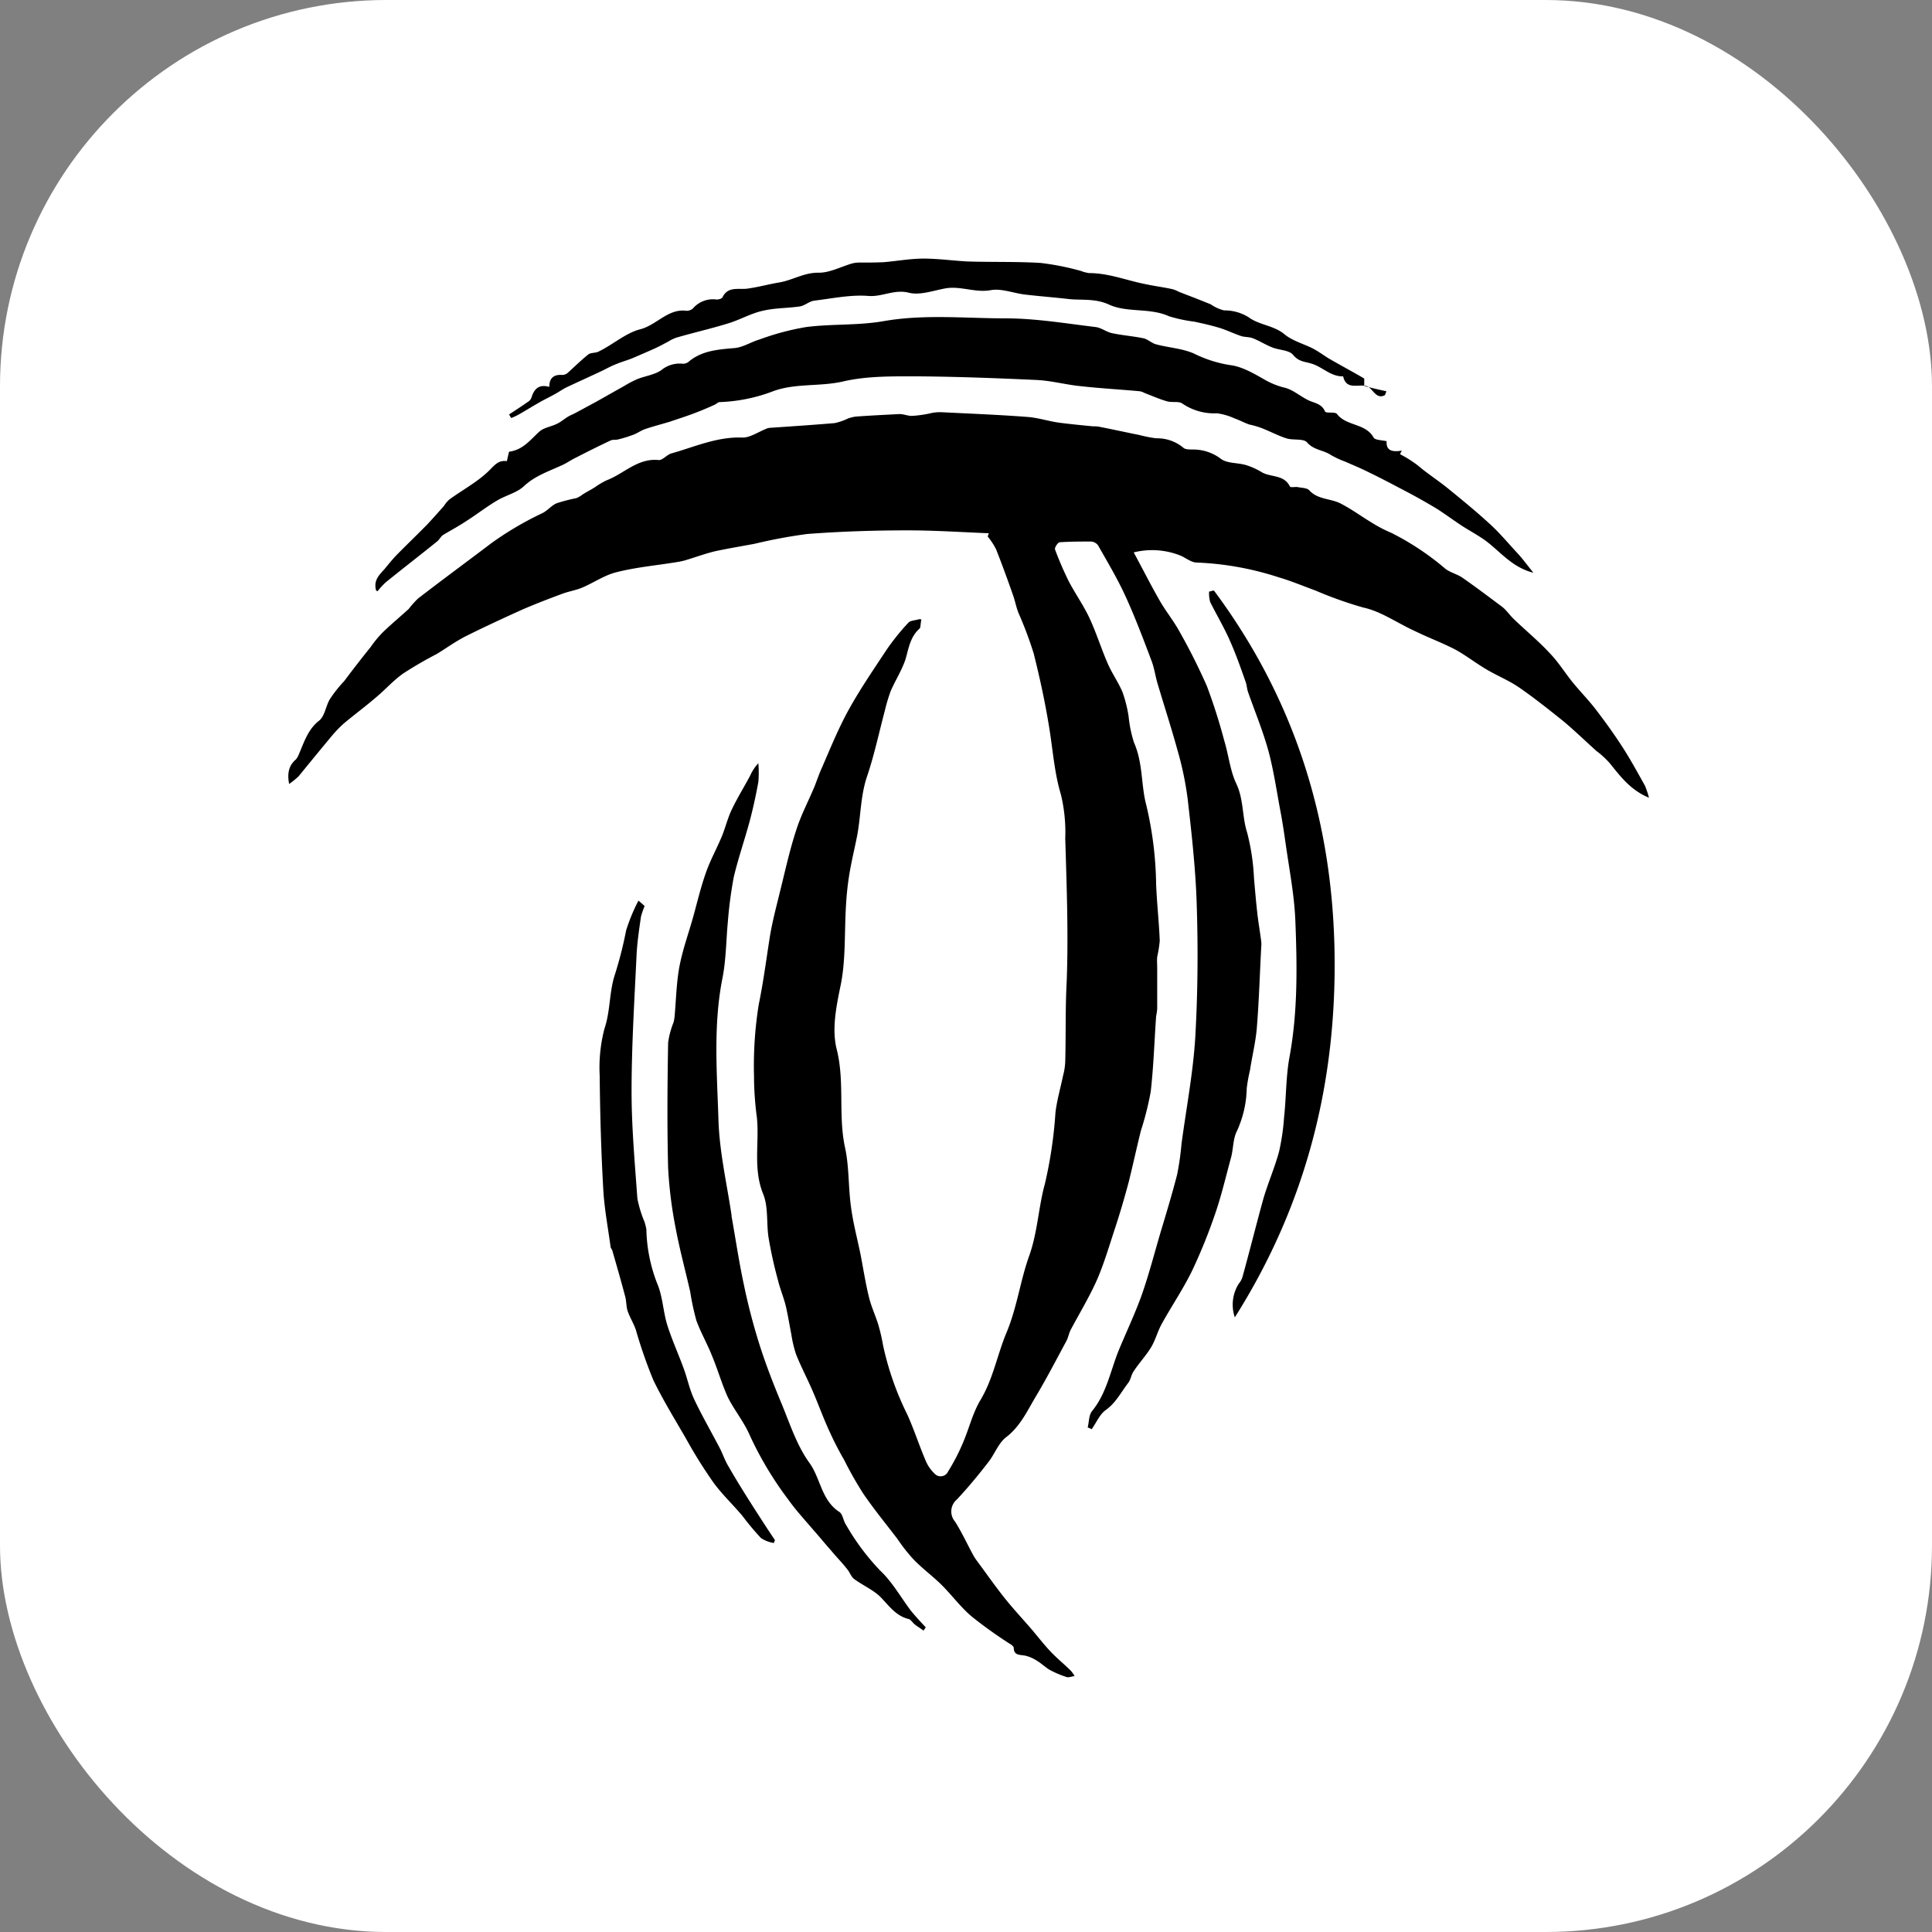
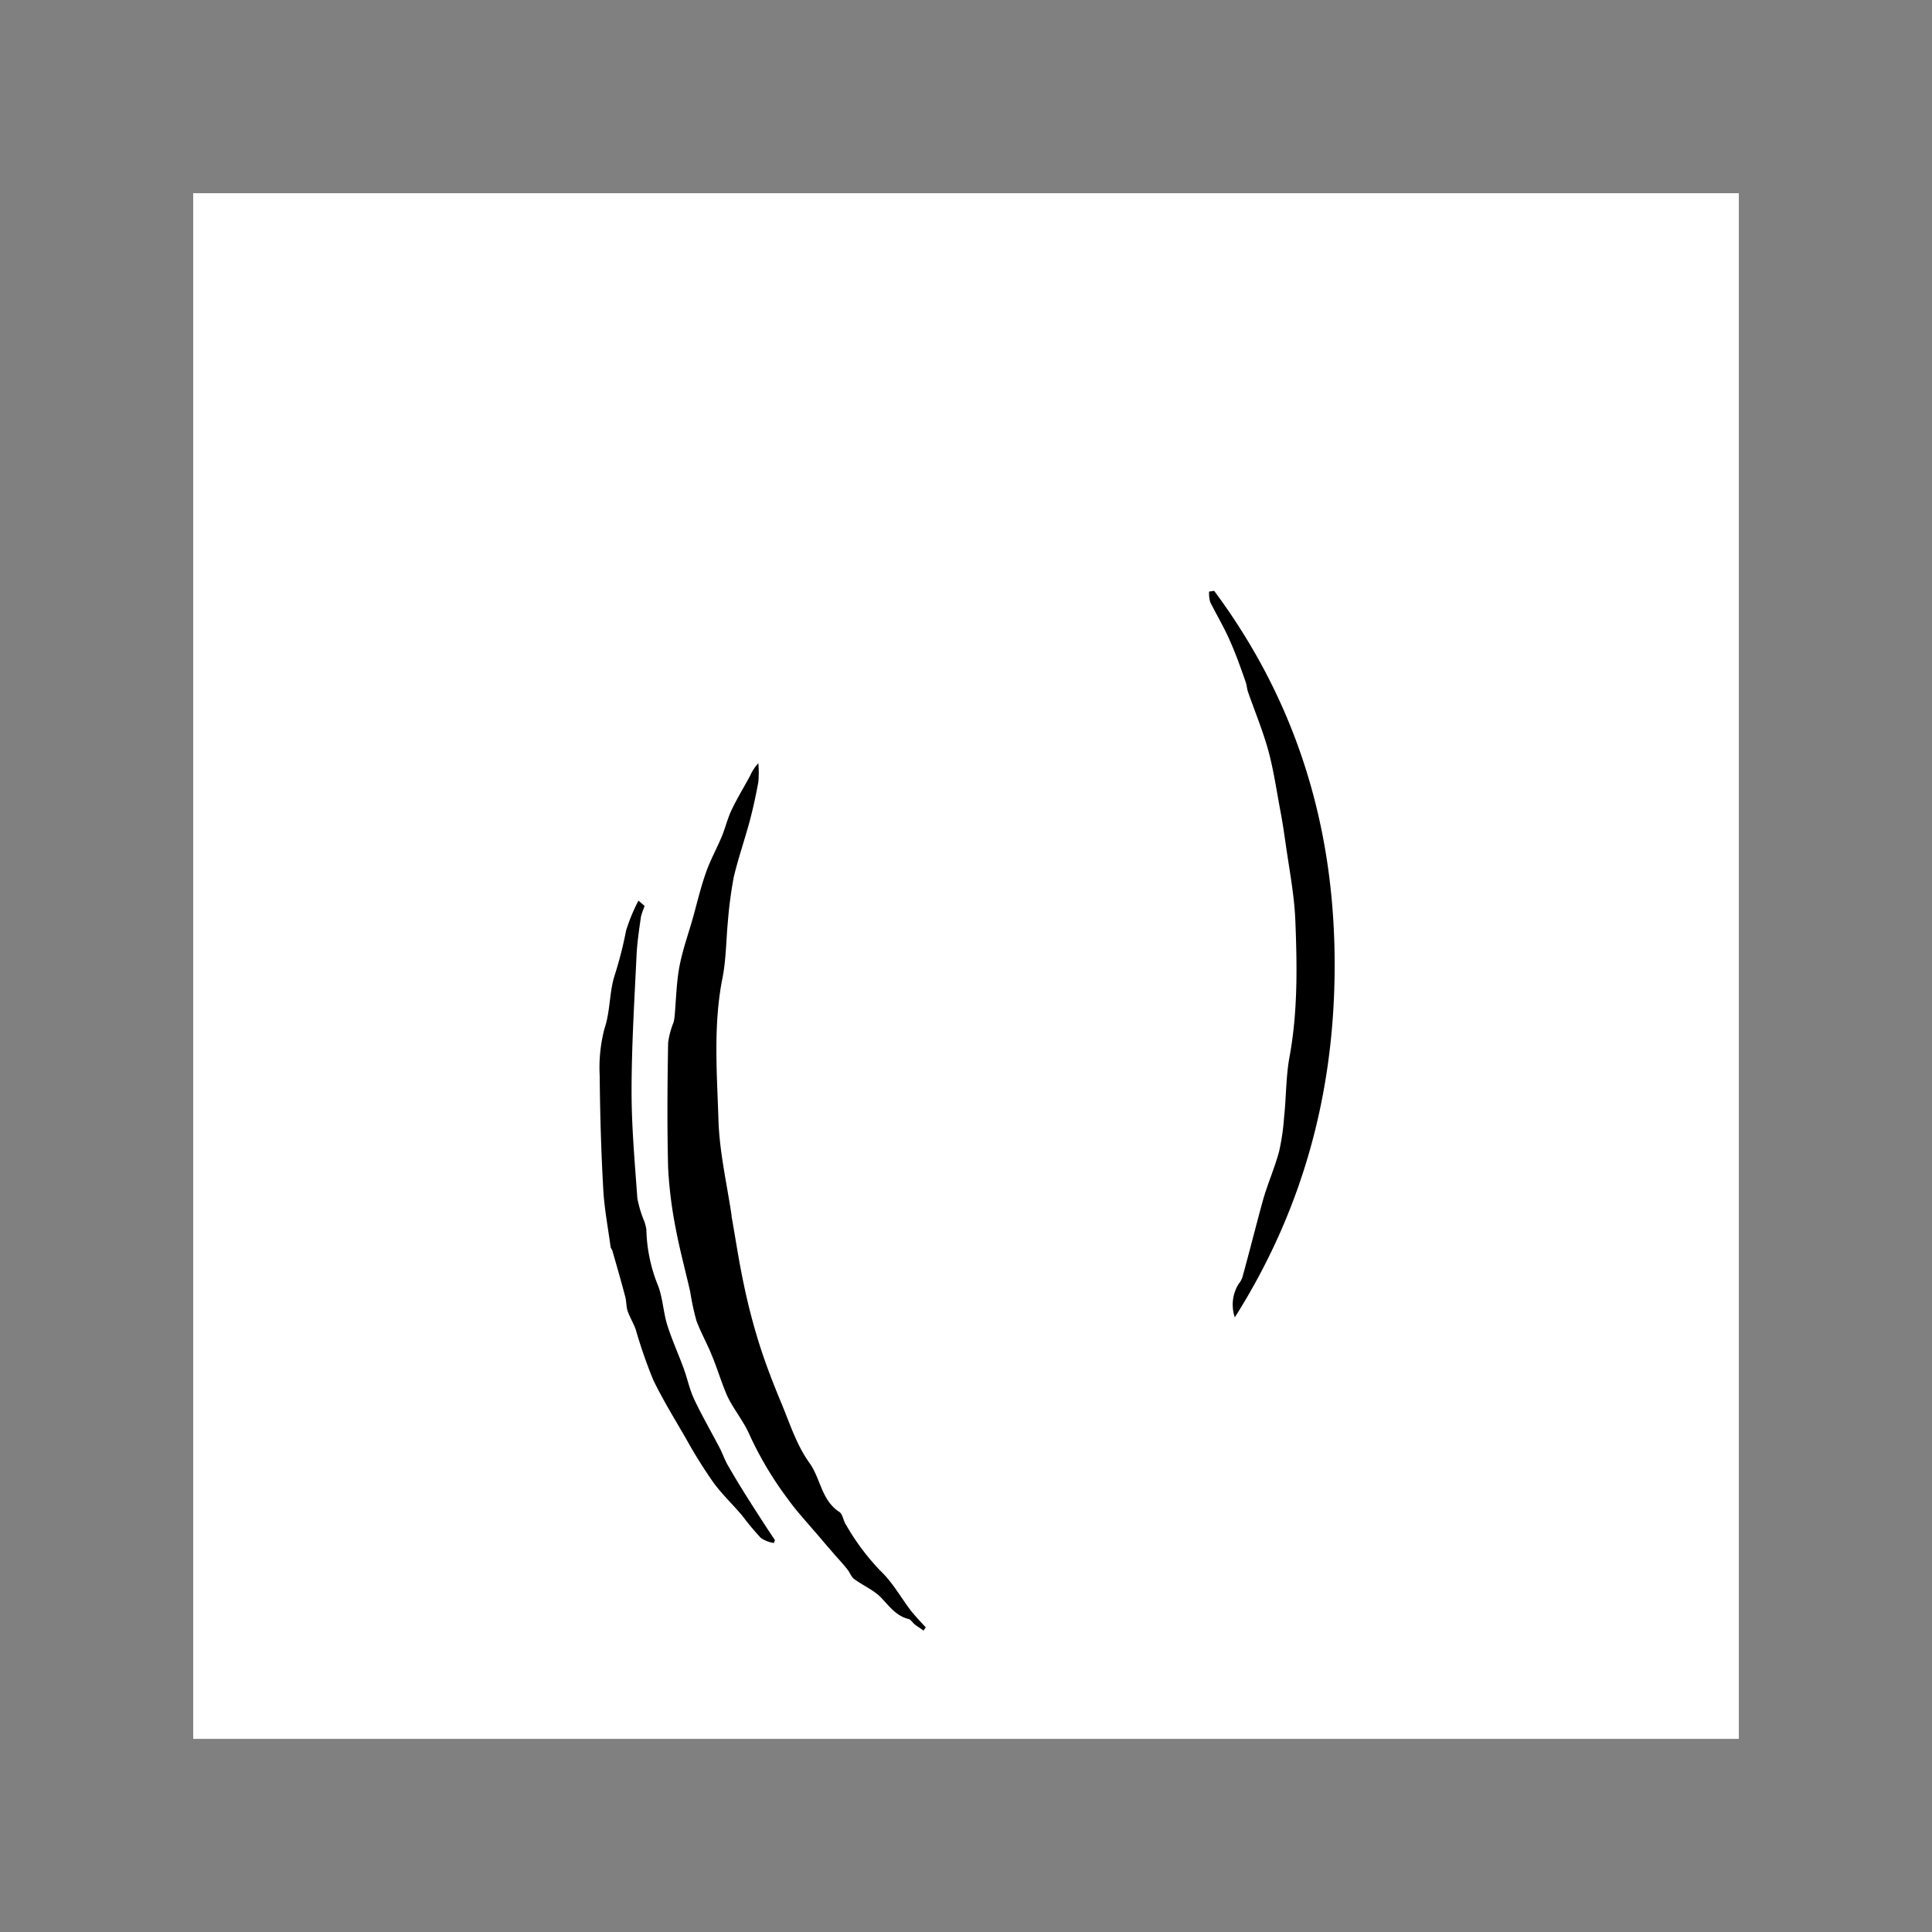
<svg xmlns="http://www.w3.org/2000/svg" version="1.1" width="1000" height="1000">
  <rect width="100%" height="100%" fill="#808080" stroke="none" />
  <g clip-path="url(#SvgjsClipPath1058)">
-     <rect width="1000" height="1000" fill="#ffffff" />
    <g transform="matrix(3.077,0,0,3.077,100,100)">
      <svg version="1.1" width="260" height="260">
        <svg width="260" height="260" viewBox="0 0 260 260">
          <defs>
            <clipPath id="clip-favicon">
              <rect width="260" height="260" />
            </clipPath>
            <clipPath id="SvgjsClipPath1058">
              <rect width="1000" height="1000" x="0" y="0" rx="200" ry="200" />
            </clipPath>
          </defs>
          <g id="favicon" clip-path="url(#clip-favicon)">
            <rect width="260" height="260" fill="#fff" />
            <g id="グループ_872" data-name="グループ 872" transform="translate(16.001 11)">
-               <path id="パス_72" data-name="パス 72" d="M106.982,39.637c-.183.853-.122,1.341-.3,1.524-1.585,1.4-1.829,3.291-2.377,5.181-.609,1.829-1.707,3.535-2.5,5.364A29.288,29.288,0,0,0,100.826,55c-.975,3.657-1.768,7.436-2.987,11.032-1.1,3.23-1.036,6.583-1.646,9.874-.427,2.194-.975,4.388-1.341,6.644a48.646,48.646,0,0,0-.549,5.12c-.3,4.632,0,9.386-.975,13.836-.731,3.535-1.4,7.131-.61,10.362,1.4,5.485.244,11.093,1.4,16.517.731,3.291.549,6.765,1.036,10.179.366,2.743,1.1,5.425,1.646,8.167.427,2.255.792,4.571,1.341,6.826.366,1.585,1.1,3.108,1.585,4.693a30.906,30.906,0,0,1,.792,3.413,49.376,49.376,0,0,0,4.084,11.7c1.158,2.56,2.011,5.242,3.108,7.8a6.353,6.353,0,0,0,1.463,2.133,1.386,1.386,0,0,0,2.316-.366,34.26,34.26,0,0,0,2.438-4.693c1.036-2.377,1.646-5,2.926-7.192,2.194-3.6,2.865-7.68,4.449-11.459,1.768-4.206,2.316-8.777,3.84-12.982,1.4-3.962,1.524-8.106,2.621-12.068a73.419,73.419,0,0,0,1.768-11.946c.244-2.072.853-4.145,1.28-6.217a10.7,10.7,0,0,0,.366-2.377c.122-4.449,0-8.96.244-13.409.3-8.045,0-16.091-.244-24.136a26.844,26.844,0,0,0-.731-7.375c-1.1-3.657-1.341-7.436-1.95-11.154-.67-4.206-1.585-8.411-2.621-12.556a65.419,65.419,0,0,0-2.56-6.826c-.366-.914-.549-1.889-.853-2.8-.914-2.621-1.889-5.3-2.926-7.924a11.692,11.692,0,0,0-1.4-2.133l.183-.549c-4.571-.183-9.082-.488-13.653-.488-5.607,0-11.276.183-16.883.61A86.744,86.744,0,0,0,78.945,26.9c-2.255.427-4.51.792-6.765,1.28-1.707.427-3.352,1.036-5,1.524a12.484,12.484,0,0,1-1.463.3c-3.352.549-6.826.853-10.118,1.707-1.95.488-3.779,1.768-5.668,2.56-.975.427-2.133.61-3.169.975-2.316.853-4.693,1.768-6.948,2.743-3.23,1.463-6.4,2.926-9.569,4.51-1.646.853-3.169,1.95-4.754,2.926a65.334,65.334,0,0,0-5.668,3.291c-1.646,1.158-2.987,2.682-4.51,3.962-1.768,1.524-3.657,2.926-5.486,4.449a20.159,20.159,0,0,0-1.95,2.011C5.987,61.4,4.1,63.713,2.209,66.029a14.14,14.14,0,0,1-1.585,1.28c-.366-1.889,0-3.169,1.158-4.145a2.882,2.882,0,0,0,.427-.731c.914-2.072,1.524-4.267,3.474-5.79.975-.792,1.1-2.5,1.829-3.657A22.219,22.219,0,0,1,9.888,50c1.463-1.95,2.926-3.84,4.449-5.729a17.868,17.868,0,0,1,2.194-2.621c1.341-1.28,2.8-2.5,4.206-3.779A14.84,14.84,0,0,1,22.322,36.1c4.023-3.108,8.106-6.1,12.19-9.2a53.851,53.851,0,0,1,8.655-5.12c.914-.427,1.585-1.341,2.5-1.707a28.933,28.933,0,0,1,3.291-.853,4.6,4.6,0,0,0,1.036-.61c.67-.427,1.4-.792,2.072-1.219a12.642,12.642,0,0,1,1.95-1.158c2.926-1.1,5.242-3.779,8.777-3.413.61.061,1.341-.853,2.072-1.1,3.962-1.1,7.741-2.865,12.068-2.682,1.219,0,2.56-.914,3.779-1.4a1.984,1.984,0,0,1,.853-.244c3.6-.244,7.253-.488,10.849-.792A9.918,9.918,0,0,0,94.67,5.81a8.912,8.912,0,0,1,1.219-.3c2.5-.183,4.937-.3,7.436-.427.731,0,1.463.366,2.194.3a19.71,19.71,0,0,0,3.23-.488,7.489,7.489,0,0,1,1.646-.122c4.815.244,9.63.427,14.384.792,1.828.122,3.6.731,5.425.975,1.889.244,3.779.427,5.668.61a4.564,4.564,0,0,1,1.28.122c2.194.427,4.388.914,6.522,1.341a22.763,22.763,0,0,0,2.8.549,6.853,6.853,0,0,1,4.571,1.585c.3.3,1.036.3,1.585.3a7.7,7.7,0,0,1,4.754,1.585c1.1.792,2.8.61,4.206,1.036a11.748,11.748,0,0,1,2.682,1.219c1.524.853,3.718.366,4.693,2.377.122.244.975,0,1.4.122.67.122,1.524.122,1.889.549,1.4,1.524,3.474,1.341,5.12,2.133,1.828.914,3.474,2.133,5.181,3.169a23.548,23.548,0,0,0,3.474,1.829,45.246,45.246,0,0,1,9.082,6.034c.853.67,2.072.914,2.987,1.585,2.255,1.585,4.449,3.23,6.644,4.876.67.549,1.158,1.28,1.768,1.889,2.072,2.011,4.327,3.84,6.278,5.973,1.4,1.463,2.438,3.169,3.718,4.754,1.341,1.646,2.8,3.108,4.084,4.815,1.585,2.072,3.108,4.206,4.51,6.4,1.28,2.011,2.438,4.145,3.6,6.217a15.394,15.394,0,0,1,.67,2.011c-3.108-1.28-4.815-3.6-6.583-5.79a14.683,14.683,0,0,0-2.255-2.072c-1.829-1.646-3.657-3.413-5.546-5-2.438-1.95-4.876-3.9-7.436-5.668-1.768-1.219-3.779-2.011-5.607-3.108-1.646-.975-3.23-2.194-4.937-3.169-1.829-.975-3.84-1.768-5.729-2.621-1.158-.549-2.255-1.036-3.352-1.646-2.133-1.1-4.145-2.377-6.644-2.926a66.682,66.682,0,0,1-8.045-2.865c-2.011-.731-4.023-1.585-6.1-2.194a50.816,50.816,0,0,0-13.836-2.5c-.975,0-1.889-.853-2.865-1.219a12.822,12.822,0,0,0-7.741-.488c1.524,2.8,2.926,5.607,4.51,8.35.975,1.646,2.194,3.169,3.108,4.815a102.576,102.576,0,0,1,4.693,9.325,95.027,95.027,0,0,1,2.926,9.2c.731,2.377.975,5,2.011,7.192,1.28,2.682.975,5.607,1.829,8.228a37.168,37.168,0,0,1,1.158,7.68c.183,2.133.366,4.267.609,6.339.183,1.463.427,2.865.609,4.327a4.581,4.581,0,0,1,0,.914c-.244,4.51-.366,8.96-.731,13.47-.183,2.438-.792,4.815-1.158,7.253a26.669,26.669,0,0,0-.549,3.048,18.093,18.093,0,0,1-1.707,7.314c-.61,1.28-.549,2.865-.914,4.267-.853,3.108-1.585,6.278-2.621,9.325a91.666,91.666,0,0,1-3.962,9.813c-1.524,3.108-3.474,5.973-5.12,8.96-.67,1.219-1.036,2.682-1.768,3.9-.853,1.4-2.011,2.621-2.926,4.023-.427.609-.488,1.4-.914,1.95-1.219,1.585-2.072,3.352-3.779,4.571-1.036.731-1.585,2.133-2.377,3.23a5.937,5.937,0,0,0-.67-.3c.244-.914.183-2.072.731-2.743,2.5-3.048,3.108-6.887,4.571-10.422,1.28-3.048,2.682-6.034,3.779-9.082,1.219-3.474,2.133-7.009,3.169-10.544.975-3.23,1.95-6.461,2.8-9.752a47.049,47.049,0,0,0,.731-5.12c.792-5.973,1.95-11.946,2.316-17.919.427-7.436.488-14.933.244-22.43-.183-5.912-.853-11.885-1.524-17.736a54.039,54.039,0,0,0-1.707-8.167c-1.036-3.779-2.255-7.5-3.352-11.215-.366-1.219-.549-2.56-.975-3.718-1.4-3.718-2.8-7.436-4.449-11.032-1.341-2.926-2.987-5.668-4.571-8.472a1.555,1.555,0,0,0-1.219-.67c-1.707,0-3.474,0-5.242.122-.3,0-.914.914-.792,1.219a56.546,56.546,0,0,0,2.255,5.242c1.1,2.133,2.5,4.084,3.535,6.278,1.158,2.5,2.011,5.242,3.108,7.741.731,1.646,1.768,3.108,2.438,4.693a22.265,22.265,0,0,1,1.036,4.084,21.348,21.348,0,0,0,.914,4.449c1.524,3.413,1.158,7.131,2.072,10.544a60.894,60.894,0,0,1,1.646,13.226c.122,3.23.488,6.4.61,9.569a20.439,20.439,0,0,1-.427,2.682c-.061.67,0,1.341,0,2.011v6.7a9.245,9.245,0,0,1-.183,1.28c-.3,4.267-.427,8.533-.914,12.739a51.089,51.089,0,0,1-1.646,6.522c-.731,2.926-1.341,5.79-2.072,8.716-.67,2.5-1.4,5-2.194,7.436-.975,2.926-1.829,5.912-3.048,8.777-1.28,2.926-2.987,5.729-4.51,8.594-.3.609-.427,1.4-.792,2.011-1.707,3.169-3.352,6.339-5.181,9.386-1.4,2.377-2.56,4.876-4.876,6.644-1.341,1.036-1.95,2.926-3.047,4.267-1.646,2.133-3.413,4.266-5.242,6.217a2.624,2.624,0,0,0-.3,3.718c1.158,1.828,2.072,3.84,3.108,5.729a7.946,7.946,0,0,0,.61.914c1.524,2.072,2.987,4.145,4.571,6.156,1.463,1.828,3.108,3.6,4.632,5.364,1.036,1.219,2.011,2.5,3.169,3.718,1.1,1.158,2.316,2.133,3.413,3.23a7.392,7.392,0,0,1,.61.853c-.427.061-.975.3-1.341.183a16.849,16.849,0,0,1-2.865-1.219c-.731-.427-1.4-1.1-2.133-1.524a6.141,6.141,0,0,0-1.95-.853c-.914-.183-1.95,0-1.95-1.341,0-.122-.183-.3-.3-.427a75.509,75.509,0,0,1-6.765-4.815c-1.95-1.646-3.474-3.779-5.3-5.546-1.463-1.4-3.108-2.621-4.51-4.084a28.709,28.709,0,0,1-2.682-3.413c-1.95-2.56-3.962-5-5.79-7.68A63.149,63.149,0,0,1,94,181.042a55.2,55.2,0,0,1-2.56-5c-.975-2.133-1.768-4.327-2.682-6.461s-2.011-4.206-2.865-6.339a20.638,20.638,0,0,1-.792-3.352c-.3-1.524-.549-3.108-.914-4.693-.366-1.524-.975-2.926-1.341-4.449a72.015,72.015,0,0,1-1.585-7.192c-.366-2.438,0-5.12-.914-7.314-1.707-4.267-.609-8.533-1.036-12.8a54.184,54.184,0,0,1-.488-7.009,65.553,65.553,0,0,1,.792-12.007c.792-3.84,1.28-7.68,1.889-11.52.427-2.56,1.1-5.059,1.707-7.558.853-3.413,1.585-6.826,2.682-10.179.792-2.56,2.072-4.937,3.108-7.436.366-.914.67-1.829,1.036-2.682,1.524-3.474,2.926-7.009,4.754-10.3,1.889-3.413,4.145-6.7,6.278-9.935a38.666,38.666,0,0,1,3.718-4.632c.3-.366,1.036-.366,1.889-.61Z" transform="translate(-0.488 21.069)" />
-               <path id="パス_73" data-name="パス 73" d="M3.011,48.125c-.488-1.768.61-2.682,1.463-3.657.549-.67,1.1-1.341,1.646-1.95,1.28-1.341,2.56-2.56,3.9-3.9l1.463-1.463c.975-1.036,1.95-2.133,2.926-3.23a5.464,5.464,0,0,1,.914-1.1c2.255-1.646,4.815-2.987,6.765-4.937.914-.914,1.524-1.707,2.926-1.524.122-.609.244-1.1.366-1.585,2.316-.3,3.535-1.95,5.059-3.352.792-.731,2.072-.853,3.108-1.4.61-.3,1.158-.792,1.768-1.158.427-.244.914-.427,1.341-.67,1.036-.549,2.133-1.158,3.169-1.707,1.646-.914,3.23-1.829,4.876-2.743a19.048,19.048,0,0,1,2.194-1.158c1.341-.549,2.926-.731,4.084-1.524a4.858,4.858,0,0,1,3.474-1.1,1.471,1.471,0,0,0,1.036-.244c2.255-1.95,5-2.133,7.8-2.377,1.463-.122,2.8-1.036,4.267-1.463a43.313,43.313,0,0,1,7.8-2.072c4.267-.549,8.655-.244,12.921-.975,6.887-1.219,13.714-.488,20.6-.488,5.059,0,10.118.853,15.177,1.463.975.122,1.828.853,2.8,1.036,1.707.366,3.474.488,5.242.853.792.183,1.4.853,2.194,1.036,2.072.549,4.327.67,6.278,1.524a20.969,20.969,0,0,0,6.1,1.95c2.011.244,3.962,1.4,5.79,2.438a12.889,12.889,0,0,0,3.291,1.341c1.4.3,2.621,1.4,3.962,2.072,1.036.549,2.316.549,2.926,1.95.183.366,1.707,0,2.011.427,1.585,2.072,4.815,1.524,6.156,3.962.244.427,1.341.427,2.194.61-.122,1.707,1.1,1.829,2.56,1.585a5.661,5.661,0,0,0-.3.61,18.01,18.01,0,0,1,2.316,1.4c.67.427,1.219.975,1.889,1.463,1.28.975,2.621,1.889,3.9,2.926,2.316,1.889,4.632,3.779,6.826,5.79,1.707,1.524,3.169,3.291,4.754,5,.914.975,1.707,2.072,2.743,3.352-3.718-.914-5.729-3.779-8.35-5.607-1.158-.792-2.377-1.463-3.535-2.194-1.4-.914-2.8-1.95-4.206-2.865q-3.017-1.828-6.217-3.474c-1.829-.975-3.718-1.95-5.607-2.865-1.219-.61-2.438-1.1-3.657-1.646a15.648,15.648,0,0,1-2.5-1.158c-1.28-.853-2.865-.792-4.023-2.133-.61-.67-2.377-.3-3.474-.67-1.524-.488-2.926-1.28-4.449-1.829a14.958,14.958,0,0,0-1.768-.488c-.853-.3-1.646-.731-2.5-1.036a10.632,10.632,0,0,0-2.926-.853,9.5,9.5,0,0,1-5.851-1.646c-.609-.427-1.707-.122-2.56-.366-1.28-.366-2.5-.914-3.779-1.4a2.4,2.4,0,0,0-.853-.3c-3.291-.3-6.644-.488-9.935-.853-2.438-.244-4.876-.914-7.314-1.036-6.522-.3-13.043-.549-19.5-.61-4.388,0-8.9-.122-13.1.853-3.962.914-8.167.244-11.946,1.707a27.807,27.807,0,0,1-8.838,1.768c-.244,0-.549.3-.792.427-1.1.488-2.194.975-3.352,1.4-1.4.549-2.8.975-4.206,1.463-1.4.427-2.865.792-4.267,1.28-.67.244-1.219.67-1.889.914a20.574,20.574,0,0,1-2.56.792c-.427.122-.914,0-1.28.183-1.95.914-3.9,1.889-5.79,2.865-.914.427-1.707,1.036-2.621,1.4-2.133.975-4.327,1.707-6.156,3.413-1.158,1.1-2.987,1.524-4.449,2.377-1.768,1.036-3.413,2.316-5.12,3.413-1.28.853-2.621,1.585-3.962,2.377-.427.244-.67.792-1.036,1.1-2.865,2.316-5.79,4.571-8.655,6.887a11.834,11.834,0,0,0-1.4,1.524Z" transform="translate(11.754 7.705)" />
              <path id="パス_74" data-name="パス 74" d="M53.975,160.3c-.488-.366-1.036-.67-1.463-1.036-.3-.244-.61-.731-.914-.853-2.133-.488-3.291-2.133-4.693-3.6-1.219-1.28-3.108-2.072-4.571-3.169-.488-.366-.731-1.158-1.158-1.646-.853-1.1-1.829-2.072-2.682-3.108-1.036-1.158-2.011-2.377-3.048-3.535-1.4-1.646-2.865-3.23-4.084-4.937a58.826,58.826,0,0,1-6.583-10.971c-.975-2.255-2.56-4.145-3.657-6.339-1.036-2.255-1.707-4.693-2.682-7.009-.792-2.011-1.889-3.9-2.621-5.912a42.244,42.244,0,0,1-1.036-4.815c-.792-3.535-1.768-7.07-2.438-10.666a71.483,71.483,0,0,1-1.28-10.179c-.183-7.009-.122-14.079,0-21.089a14.19,14.19,0,0,1,.914-3.413,6.868,6.868,0,0,0,.183-1.1c.244-2.743.3-5.546.792-8.228.549-2.926,1.585-5.729,2.377-8.594.67-2.438,1.28-5,2.133-7.375.731-2.072,1.828-4.023,2.682-6.1.61-1.524.975-3.108,1.707-4.571.914-1.889,2.011-3.657,2.987-5.485a7.583,7.583,0,0,1,1.4-2.133,18.332,18.332,0,0,1,0,3.169c-.427,2.316-.914,4.571-1.524,6.826-.853,3.108-1.889,6.1-2.621,9.2a71.635,71.635,0,0,0-.975,7.375c-.3,3.169-.3,6.461-.914,9.569-1.585,7.984-.914,16.03-.67,24.014.183,5.3,1.4,10.544,2.194,15.847v.183c.67,3.718,1.219,7.5,2.011,11.215a103.464,103.464,0,0,0,2.682,10.362c1.1,3.474,2.438,6.887,3.84,10.24,1.341,3.291,2.5,6.826,4.571,9.691,1.889,2.621,2.011,6.278,5,8.228.61.366.67,1.463,1.158,2.194a39.455,39.455,0,0,0,5.79,7.741c2.011,1.889,3.413,4.449,5.12,6.7.792.975,1.646,1.889,2.5,2.8-.122.183-.3.427-.427.61Z" transform="translate(52.824 70.453)" />
-               <path id="パス_75" data-name="パス 75" d="M26.753,9.741c13.226,17.8,19.748,37.85,20.235,60.1.488,22.308-4.693,43.031-16.761,62.108a6.6,6.6,0,0,1,.67-5.668,3.2,3.2,0,0,0,.61-1.1c1.219-4.388,2.316-8.838,3.535-13.226.792-2.682,1.889-5.181,2.621-7.863a37.61,37.61,0,0,0,.853-5.851c.366-3.352.3-6.826.914-10.118,1.4-7.619,1.28-15.3.975-22.978-.183-4.327-1.036-8.655-1.646-12.982-.244-1.707-.488-3.352-.792-5C37.3,43.69,36.81,40.155,35.9,36.742c-.914-3.352-2.255-6.583-3.413-9.874-.244-.67-.244-1.341-.488-1.95-.792-2.255-1.585-4.51-2.56-6.7-.975-2.255-2.255-4.388-3.352-6.583A5.44,5.44,0,0,1,25.9,9.863a2.748,2.748,0,0,0,.67-.183Z" transform="translate(128.989 46.15)" />
-               <path id="パス_76" data-name="パス 76" d="M150.483,21.913c-1.341-.183-3.108.61-3.6-1.585-2.072.061-3.474-1.585-5.3-2.133-1.158-.366-2.133-.3-3.108-1.463-.67-.853-2.377-.792-3.535-1.28-1.1-.427-2.133-1.1-3.23-1.524-.609-.244-1.341-.183-1.95-.366-1.28-.427-2.5-1.036-3.718-1.4-1.4-.427-2.8-.731-4.206-1.036a24.091,24.091,0,0,1-4.266-.914c-3.23-1.463-7.009-.549-10.057-1.95-2.255-1.036-4.388-.731-6.583-.914-2.56-.3-5.12-.488-7.68-.792-1.889-.244-3.84-1.036-5.607-.731-2.621.488-5.059-.731-7.619-.3-2.072.366-4.327,1.219-6.217.731-2.438-.61-4.449.731-6.765.549-2.987-.244-6.1.427-9.143.792-.853.122-1.585.853-2.438.975-2.072.3-4.206.244-6.217.731-1.95.427-3.718,1.463-5.668,2.072-2.926.914-5.912,1.585-8.838,2.438a6.1,6.1,0,0,0-1.28.61c-.792.427-1.585.853-2.377,1.219-1.219.549-2.5,1.1-3.779,1.646-.914.366-1.829.61-2.682.975-.792.3-1.585.731-2.316,1.1-1.95.914-3.962,1.829-5.912,2.743-.67.3-1.341.792-2.011,1.158-.853.488-1.768.914-2.621,1.4C10.6,25.327,9.506,26,8.348,26.668a9.916,9.916,0,0,1-1.4.67,5.36,5.36,0,0,1-.366-.609c1.036-.67,2.072-1.341,3.108-2.072a1.4,1.4,0,0,0,.67-.792c.427-1.4,1.219-2.255,2.987-1.768,0-1.524.792-2.072,2.072-2.011a1.434,1.434,0,0,0,.975-.3c1.158-1.036,2.255-2.133,3.474-3.108.427-.366,1.158-.244,1.707-.488,2.438-1.158,4.632-3.169,7.07-3.779,2.8-.731,4.693-3.535,7.8-3.108a1.655,1.655,0,0,0,1.036-.366A4.435,4.435,0,0,1,41.5,7.407c.3,0,.853-.122.975-.366.914-1.889,2.621-1.28,4.145-1.463,1.829-.244,3.535-.731,5.364-1.036,2.255-.366,4.266-1.707,6.7-1.646,1.828,0,3.657-.975,5.486-1.524a4.64,4.64,0,0,1,1.28-.183c1.341,0,2.743,0,4.084-.061C71.8.947,74.052.52,76.307.52c2.5,0,5,.366,7.5.488,4.084.122,8.167,0,12.19.244a44.268,44.268,0,0,1,6.765,1.341,5.952,5.952,0,0,0,1.4.366c3.352,0,6.4,1.28,9.63,1.889,1.4.3,2.865.488,4.267.792a4.083,4.083,0,0,1,1.1.427c1.219.488,2.377.914,3.6,1.4l1.829.731a6.844,6.844,0,0,0,2.255,1.036,7.6,7.6,0,0,1,4.145,1.158c1.829,1.341,4.206,1.341,6.034,2.865,1.341,1.1,3.169,1.585,4.754,2.377.914.488,1.768,1.1,2.621,1.646,1.889,1.1,3.84,2.133,6.034,3.413v1.28h0Z" transform="translate(30.553 -0.52)" />
+               <path id="パス_75" data-name="パス 75" d="M26.753,9.741c13.226,17.8,19.748,37.85,20.235,60.1.488,22.308-4.693,43.031-16.761,62.108a6.6,6.6,0,0,1,.67-5.668,3.2,3.2,0,0,0,.61-1.1c1.219-4.388,2.316-8.838,3.535-13.226.792-2.682,1.889-5.181,2.621-7.863a37.61,37.61,0,0,0,.853-5.851c.366-3.352.3-6.826.914-10.118,1.4-7.619,1.28-15.3.975-22.978-.183-4.327-1.036-8.655-1.646-12.982-.244-1.707-.488-3.352-.792-5C37.3,43.69,36.81,40.155,35.9,36.742c-.914-3.352-2.255-6.583-3.413-9.874-.244-.67-.244-1.341-.488-1.95-.792-2.255-1.585-4.51-2.56-6.7-.975-2.255-2.255-4.388-3.352-6.583A5.44,5.44,0,0,1,25.9,9.863Z" transform="translate(128.989 46.15)" />
              <path id="パス_77" data-name="パス 77" d="M38.458,126.3a5.282,5.282,0,0,1-2.255-.853,45.621,45.621,0,0,1-3.108-3.718c-1.585-1.889-3.413-3.6-4.876-5.607a81.717,81.717,0,0,1-4.571-7.314c-1.889-3.291-3.9-6.522-5.546-9.935a80.685,80.685,0,0,1-2.926-8.411c-.366-1.1-1.036-2.133-1.4-3.23-.244-.792-.183-1.707-.427-2.5-.67-2.56-1.4-5.059-2.133-7.619-.061-.244-.3-.427-.3-.67-.427-3.169-1.036-6.339-1.219-9.508-.366-6.4-.549-12.86-.61-19.26a25.953,25.953,0,0,1,.792-7.863c1.036-3.047.792-6.217,1.768-9.143a66.483,66.483,0,0,0,1.889-7.436,31.065,31.065,0,0,1,2.072-5c.488.427.853.731,1.036.914a15.389,15.389,0,0,0-.61,1.768c-.3,2.072-.609,4.145-.731,6.217-.366,7.741-.853,15.481-.853,23.222,0,5.973.549,12.007.975,17.98A19.712,19.712,0,0,0,16.638,72.3a11.849,11.849,0,0,1,.3,1.219,26.554,26.554,0,0,0,1.829,9.143c.914,2.133.975,4.571,1.646,6.826.792,2.56,1.889,4.937,2.8,7.436.61,1.646.975,3.474,1.707,5.059,1.28,2.743,2.8,5.364,4.206,8.045.61,1.1.975,2.316,1.646,3.413,1.4,2.438,2.926,4.876,4.449,7.253,1.1,1.707,2.194,3.413,3.352,5.12-.061.122-.122.3-.183.427Z" transform="translate(43.29 89.764)" />
-               <path id="パス_78" data-name="パス 78" d="M30.19,4.091c1.219.3,2.438.61,3.657.853a2.184,2.184,0,0,1-.244.67c-1.646.853-2.072-1.524-3.352-1.585h0Z" transform="translate(150.846 17.363)" />
            </g>
          </g>
        </svg>
      </svg>
    </g>
  </g>
</svg>